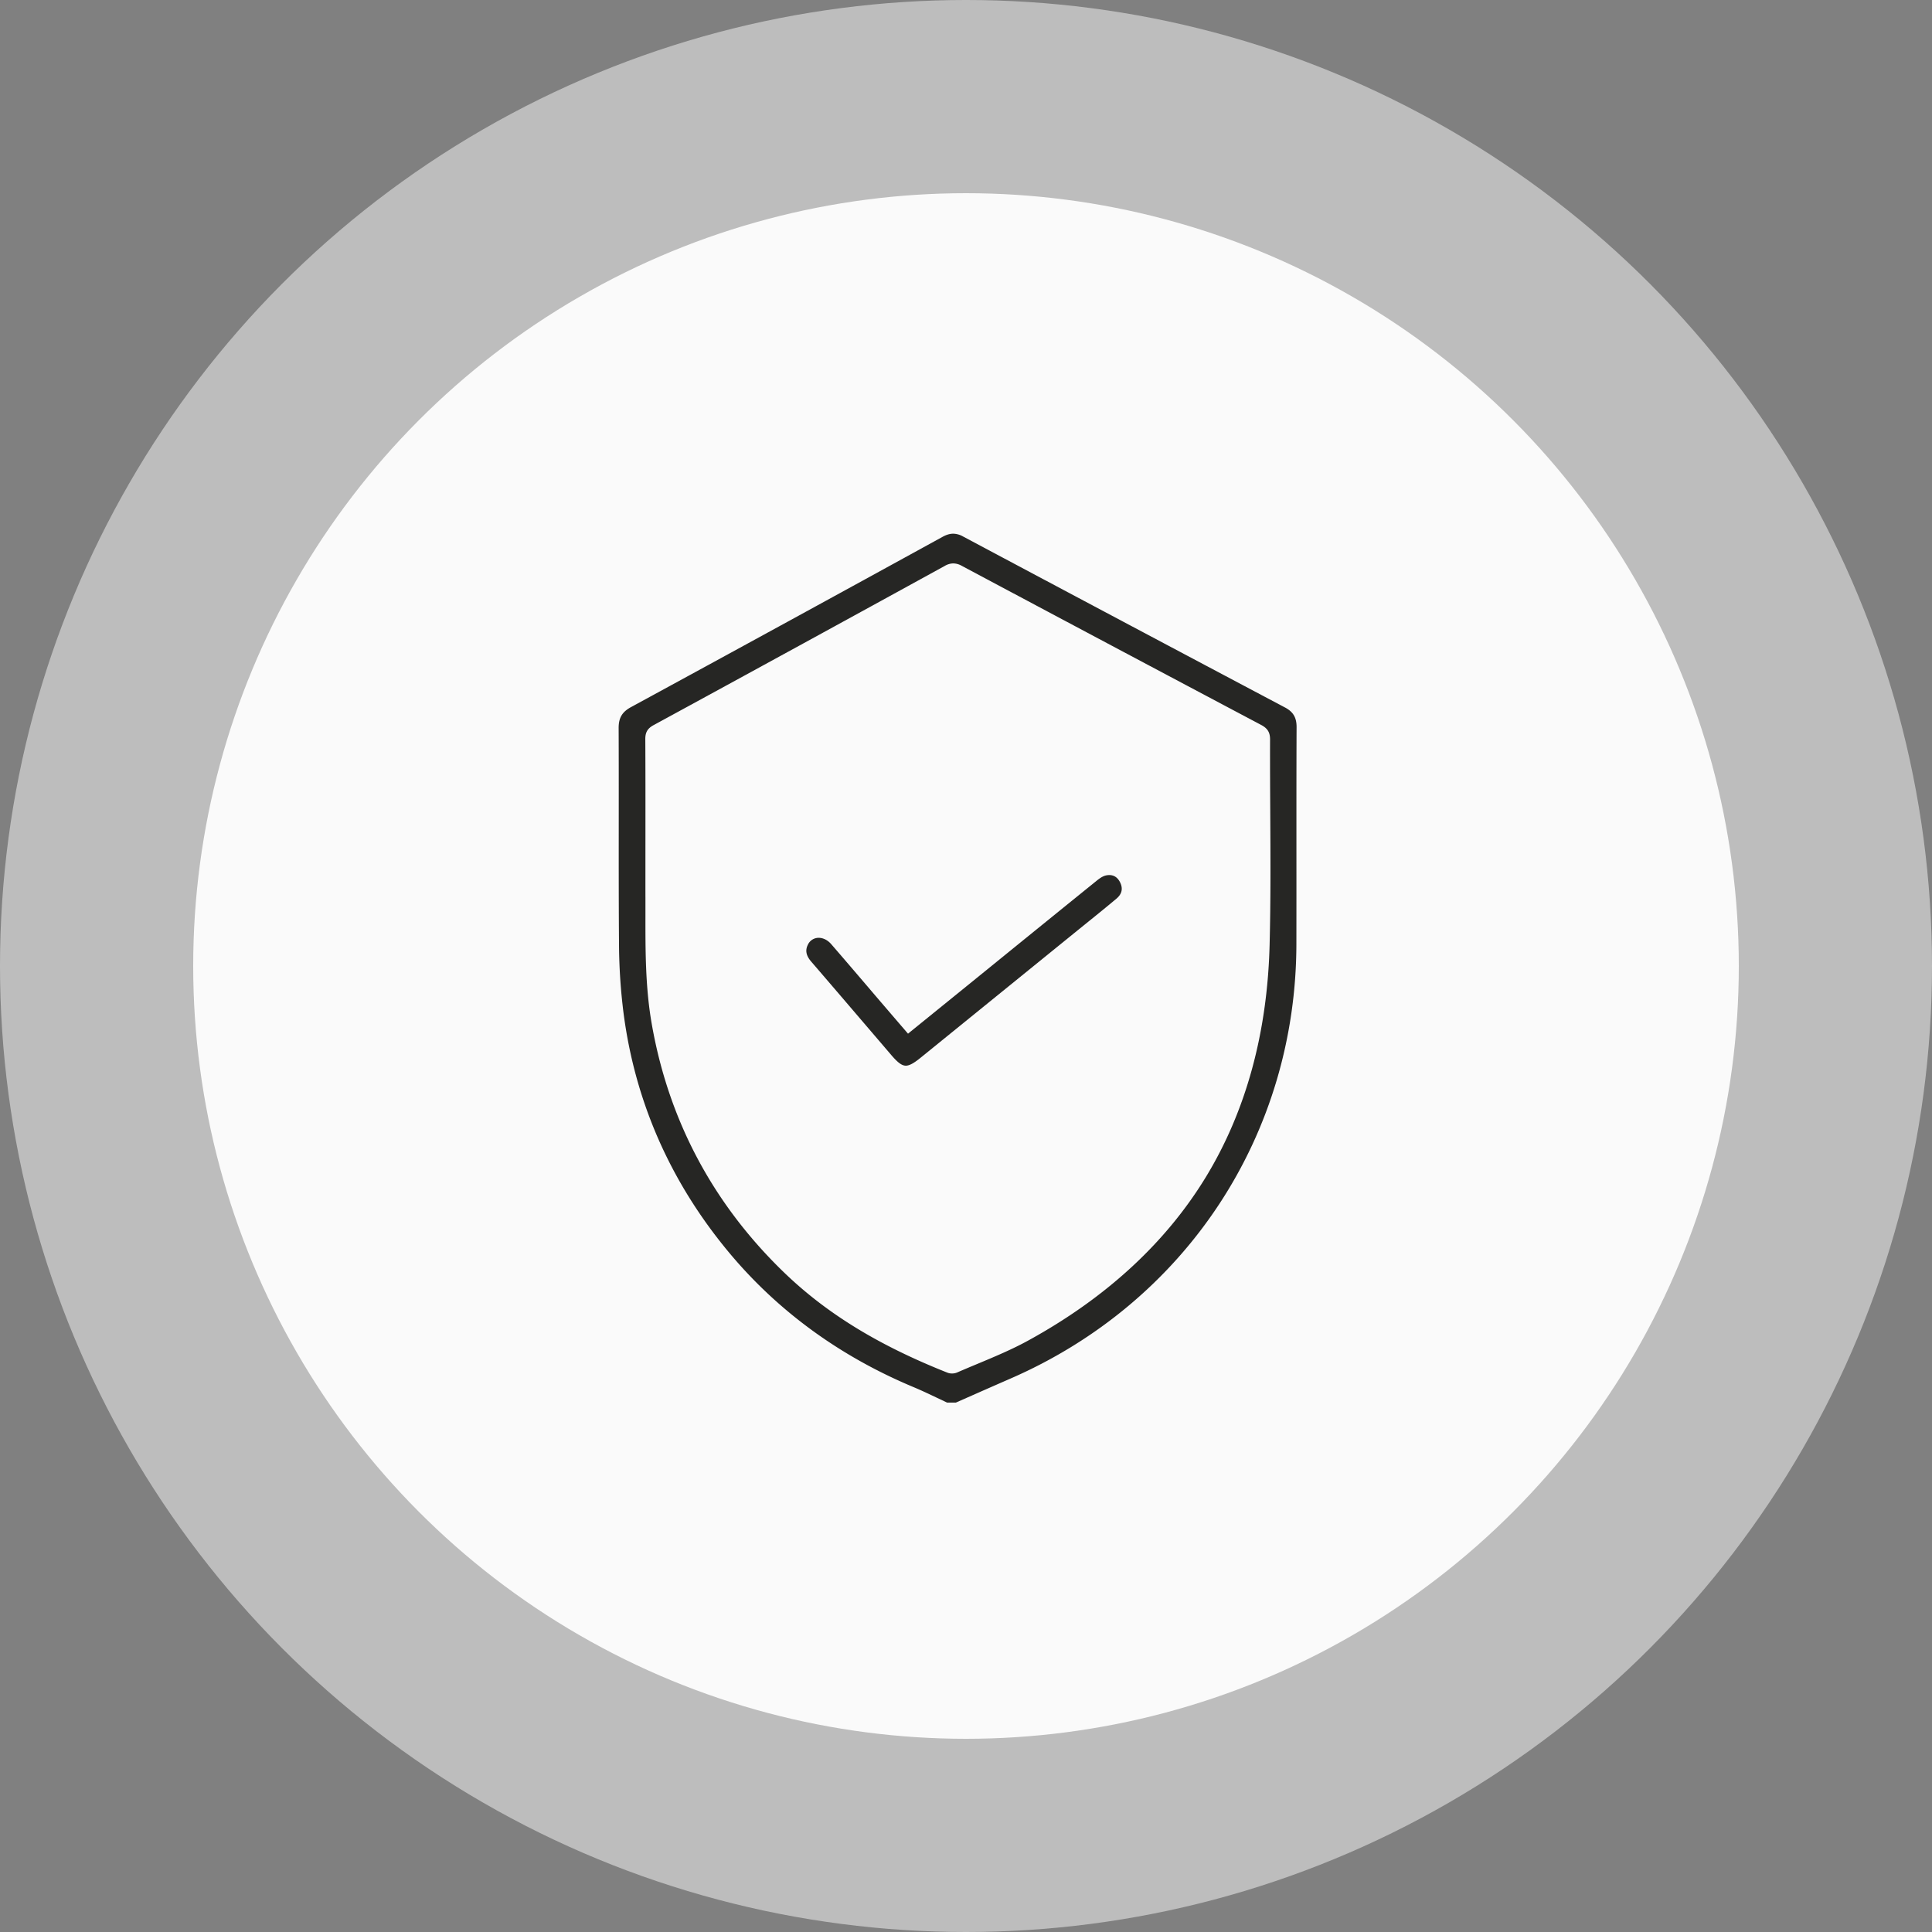
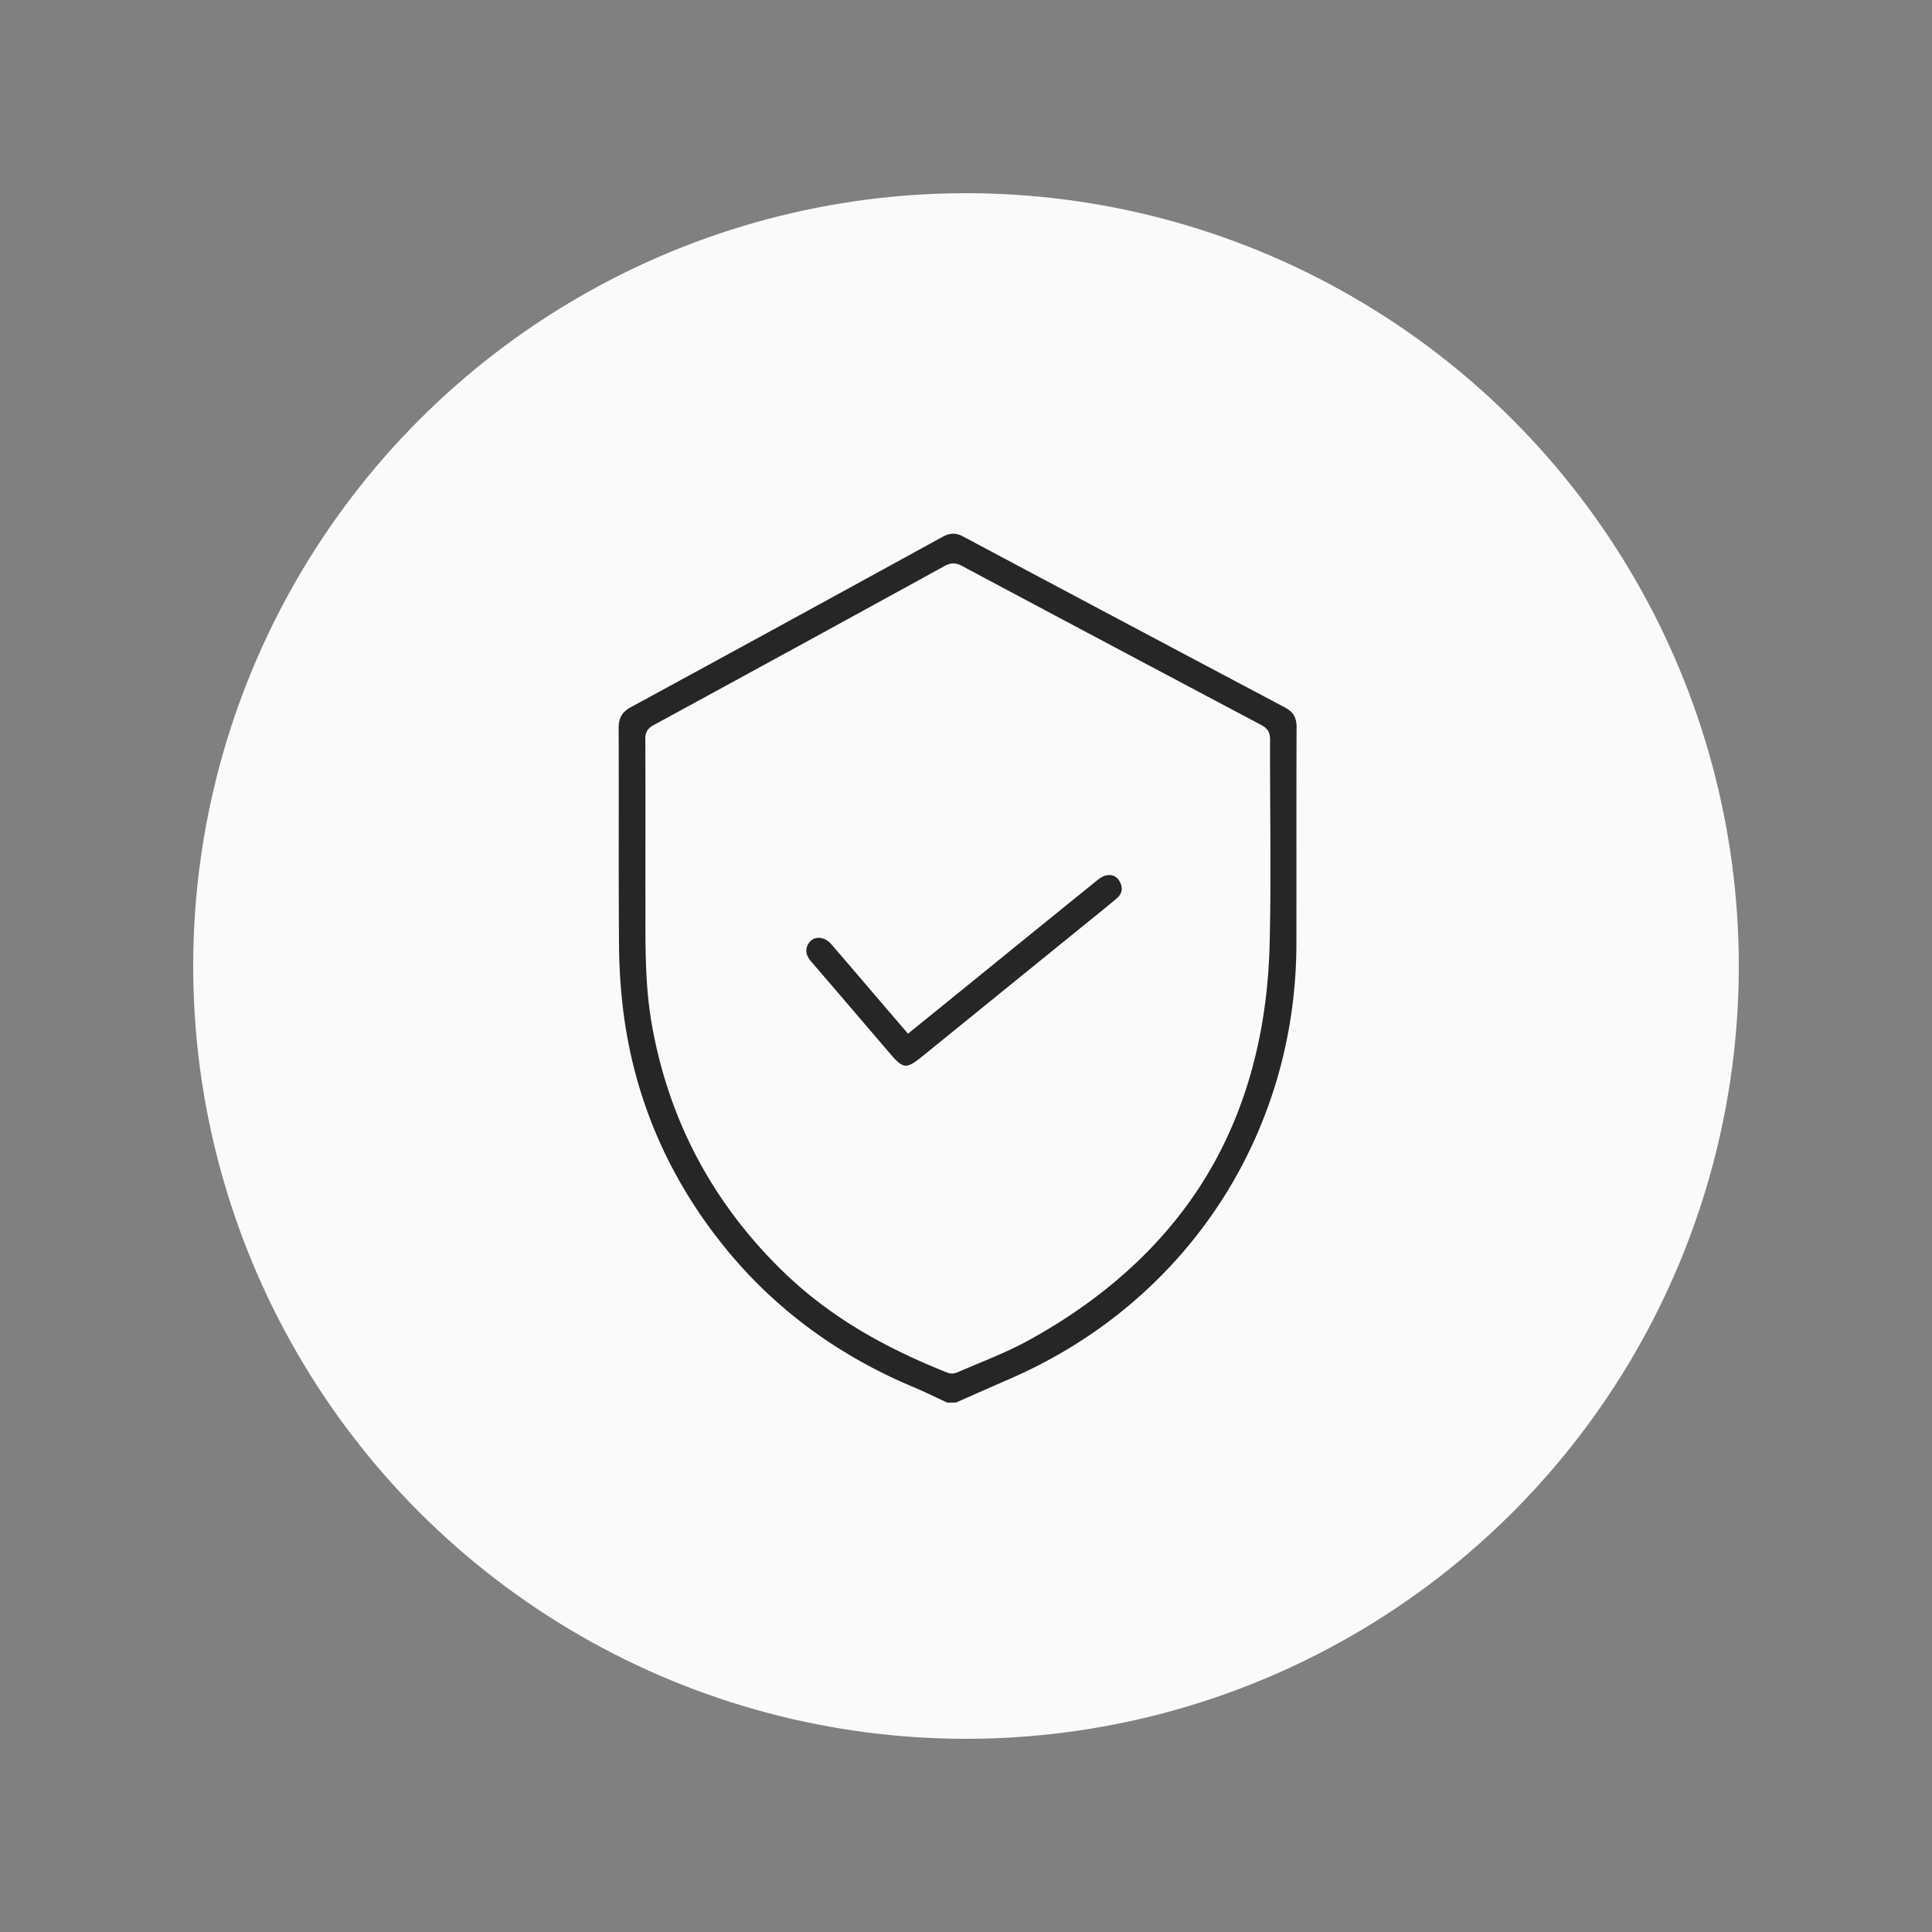
<svg xmlns="http://www.w3.org/2000/svg" width="100" height="100">
  <rect width="100%" height="100%" fill="#808080" stroke="none" />
  <g fill="none" fill-rule="evenodd">
-     <circle fill-opacity=".5" fill="#FAFAFA" cx="50" cy="50" r="50" />
    <circle fill="#FAFAFA" cx="50" cy="50" r="40" />
    <path d="M65.715 48.897c-.116 4.576-1.227 8.622-3.3 12.027-2.078 3.408-5.17 6.255-9.191 8.46-.844.464-1.747.84-2.622 1.206-.35.146-.712.297-1.065.451a.666.666 0 01-.26.05.639.639 0 01-.233-.04c-3.583-1.42-6.28-3.076-8.49-5.216-3.676-3.56-5.976-7.908-6.834-12.92-.316-1.85-.314-3.735-.312-5.559v-.867c-.002-.445-.001-.89-.001-1.336v-.611l.001-1.5c.001-1.568.002-3.189-.007-4.783-.002-.354.118-.558.428-.726a4686.05 4686.05 0 0015.077-8.244.89.89 0 01.437-.127.94.94 0 01.447.13c5.197 2.771 10.407 5.54 15.486 8.23.334.177.463.387.462.751-.004 1.246.003 2.513.01 3.738.012 2.258.026 4.591-.033 6.886m.792-12.28a7483.909 7483.909 0 01-16.662-8.85 1.075 1.075 0 00-.507-.143c-.17 0-.349.052-.546.16a4695.968 4695.968 0 01-16.128 8.814c-.465.252-.645.558-.643 1.09.007 1.612.006 3.25.005 4.834-.001 2.085-.003 4.241.014 6.362a29.56 29.56 0 00.234 3.55c.595 4.583 2.426 8.746 5.443 12.375 2.527 3.04 5.748 5.391 9.573 6.99.41.171.816.365 1.21.552l.518.245h.462l.873-.385c.656-.29 1.312-.578 1.968-.865 4.449-1.94 8.177-5.058 10.782-9.017 2.605-3.96 3.987-8.61 3.998-13.45.003-1.596.003-3.217.002-4.785 0-2.116-.002-4.304.008-6.456.002-.498-.173-.794-.604-1.022" fill="#262624" />
    <path d="M56.335 47.703c.478-.386.973-.786 1.45-1.187.284-.239.35-.52.194-.839-.124-.254-.314-.384-.564-.384a.835.835 0 00-.172.02c-.17.035-.346.166-.465.261a2869.11 2869.11 0 00-5.12 4.15l-1.45 1.177-2.149 1.742-.938.76-.122.1-.103-.12-.375-.436-.764-.89c-.285-.332-.57-.665-.853-.998-.616-.72-1.252-1.466-1.883-2.193-.18-.207-.414-.325-.644-.325a.611.611 0 00-.561.357c-.147.296-.093.566.174.877.957 1.11 1.925 2.242 2.862 3.337l1.286 1.503c.335.391.545.544.748.544.181 0 .409-.122.762-.409l8.184-6.64.503-.407" fill="#262624" />
  </g>
</svg>